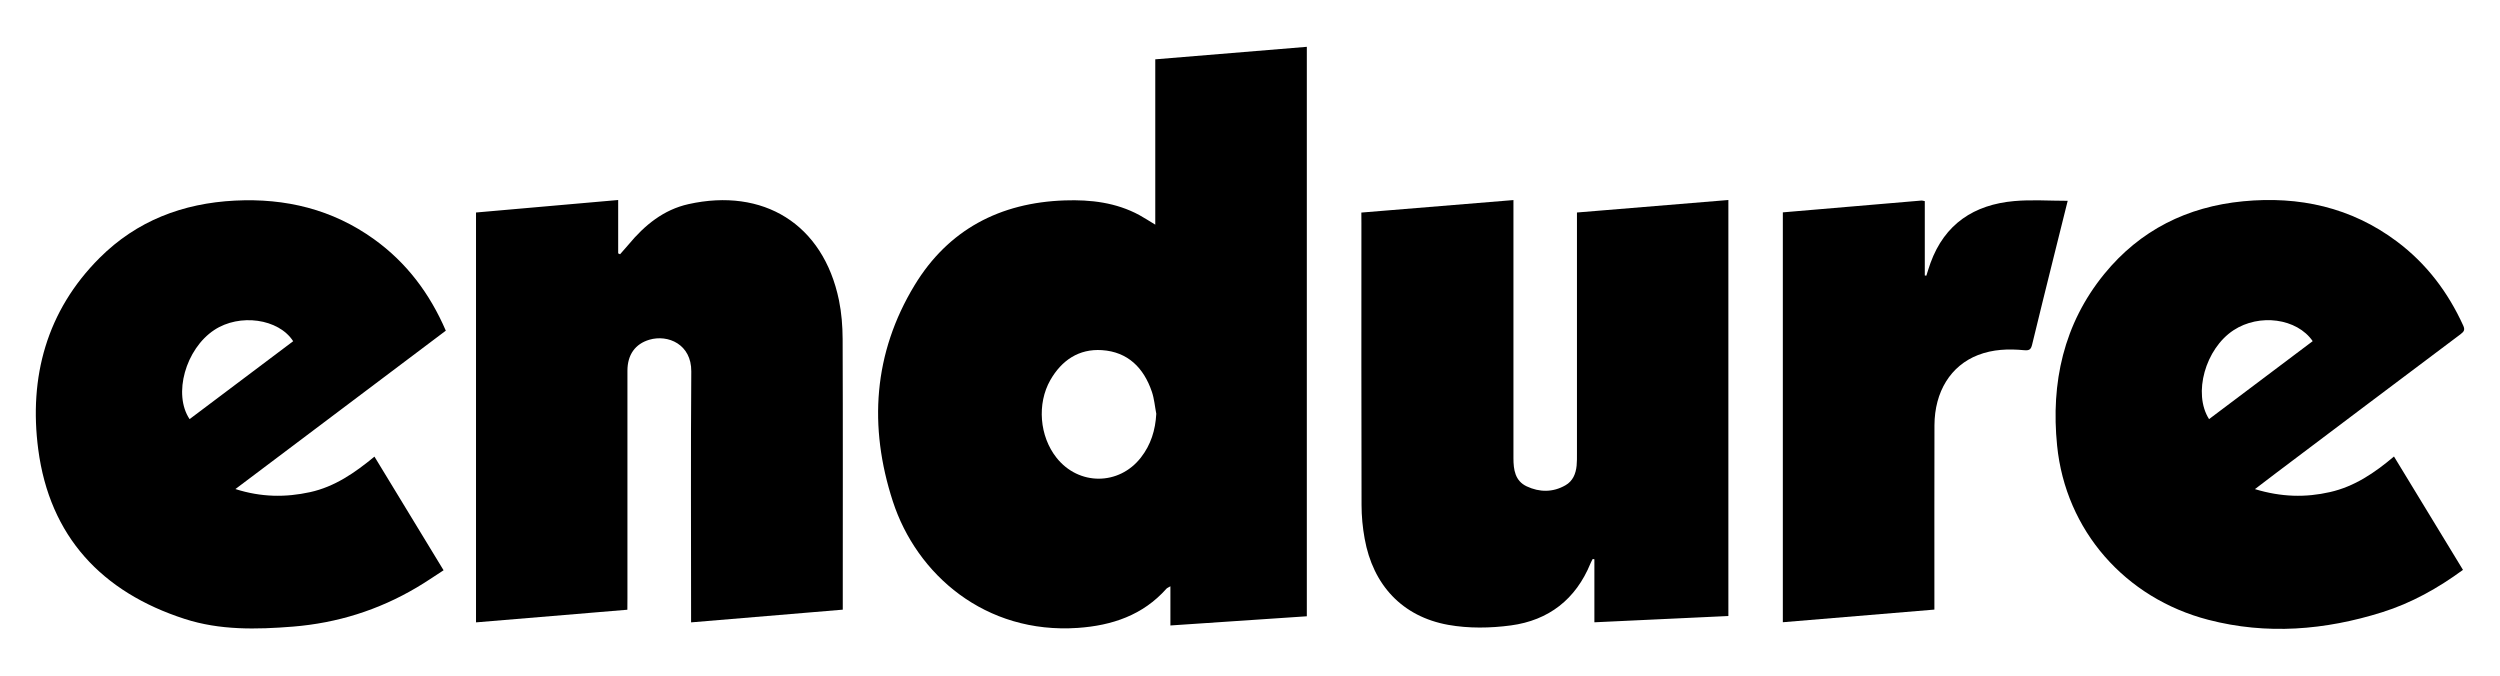
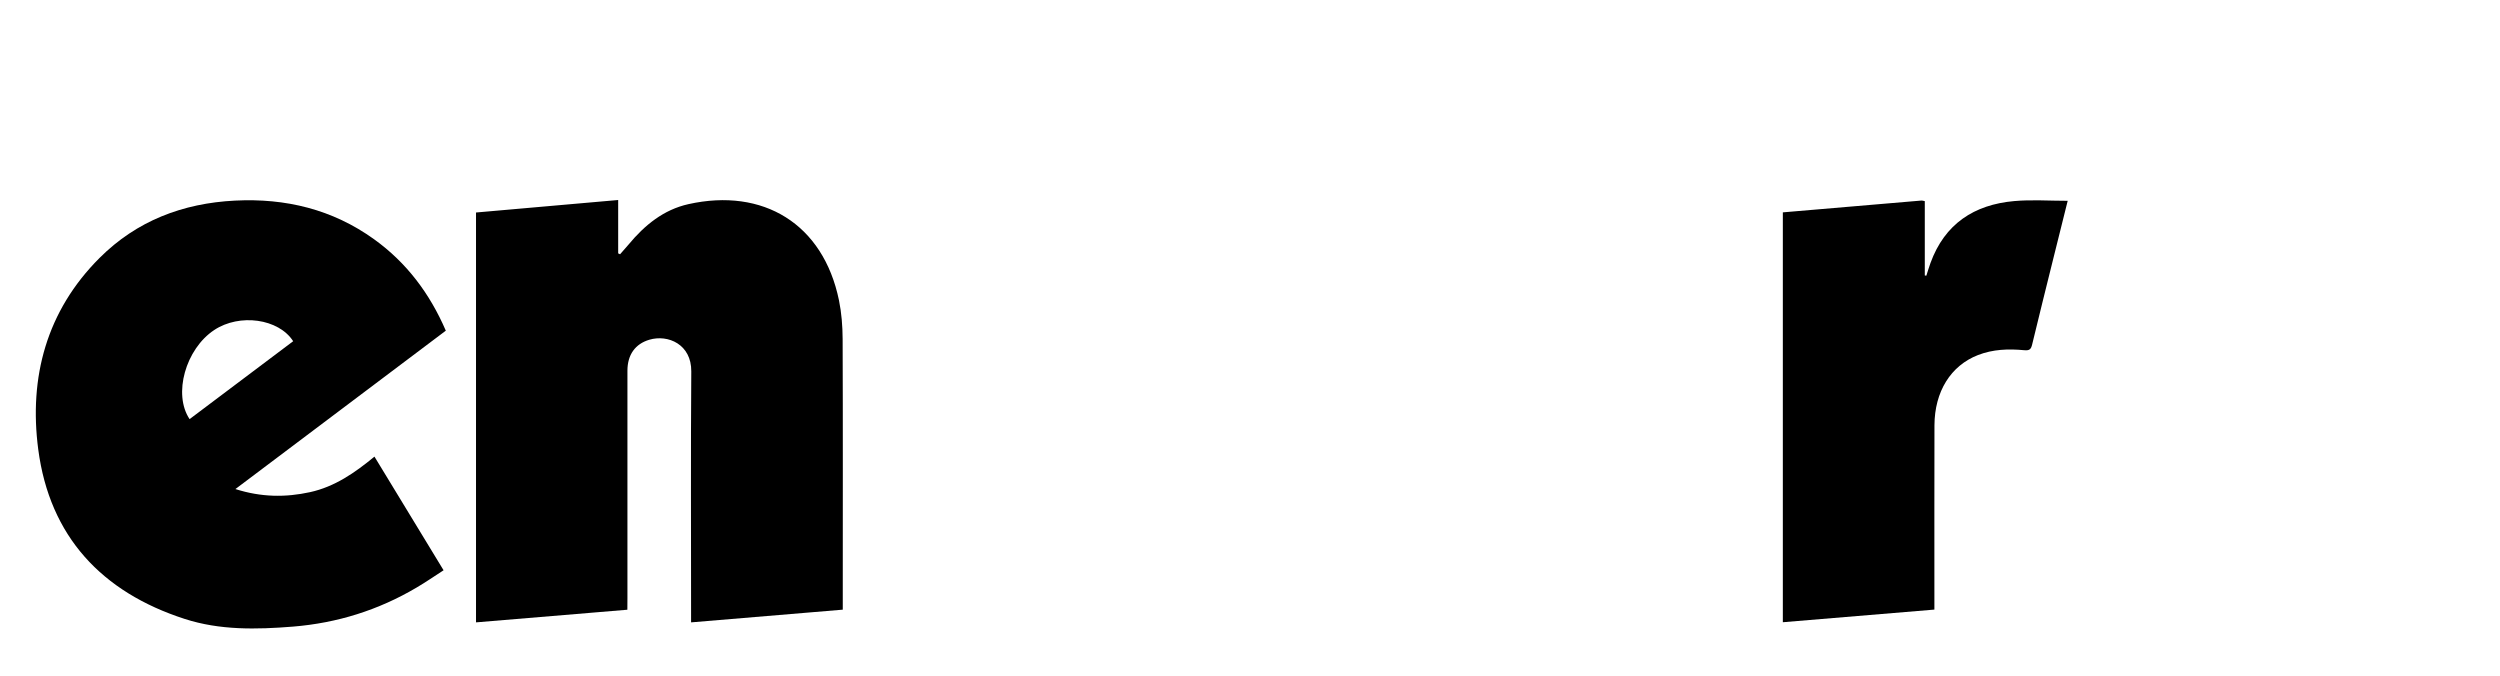
<svg xmlns="http://www.w3.org/2000/svg" version="1.1" id="Layer_1" x="0px" y="0px" viewBox="0 0 370 100" style="enable-background:new 0 0 370 100;" xml:space="preserve">
  <g>
-     <path d="M201.48,31.46c7.54-0.62,14.96-1.23,22.51-1.85c0,0.64,0,1.11,0,1.57c0,12.21,0,24.42,0,36.63c0,1.71,0.24,3.36,1.96,4.17   c1.89,0.89,3.88,0.91,5.74-0.16c1.09-0.62,1.53-1.7,1.65-2.9c0.06-0.59,0.05-1.2,0.05-1.79c0-11.33,0-22.67,0-34   c0-0.51,0-1.03,0-1.68c7.5-0.62,14.91-1.23,22.41-1.85c0,20.58,0,40.99,0,61.57c-6.56,0.31-13.12,0.61-19.83,0.93   c0-3.18,0-6.25,0-9.33c-0.08-0.01-0.17-0.03-0.25-0.04c-0.11,0.22-0.24,0.43-0.33,0.66c-2.17,5.31-6.19,8.42-11.77,9.17   c-3.04,0.41-6.26,0.46-9.27-0.08c-6.81-1.22-11.15-5.9-12.38-12.76c-0.3-1.64-0.46-3.32-0.46-4.99   c-0.04-13.89-0.02-27.78-0.02-41.66C201.48,32.57,201.48,32.06,201.48,31.46z" />
    <path d="M92.85,90.24c-7.53,0.63-14.91,1.24-22.4,1.87c0-20.27,0-40.43,0-60.66c7-0.61,13.94-1.22,21.04-1.85c0,2.75,0,5.33,0,7.9   c0.09,0.04,0.19,0.08,0.28,0.13c0.42-0.48,0.85-0.95,1.26-1.44c2.37-2.86,5.18-5.16,8.87-5.98c11.01-2.45,19.93,2.88,22.27,14.24   c0.38,1.86,0.53,3.8,0.54,5.7c0.05,12.81,0.02,25.62,0.02,38.43c0,0.51,0,1.02,0,1.65c-7.48,0.62-14.86,1.24-22.45,1.88   c0-0.54,0-1,0-1.46c0-11.89-0.06-23.79,0.03-35.68c0.03-4.01-3.44-5.51-6.21-4.69c-2.08,0.62-3.24,2.21-3.24,4.59   c0,11.21,0,22.43,0,33.64C92.85,89.05,92.85,89.56,92.85,90.24z" />
    <path d="M263.86,31.43c6.93-0.59,13.73-1.17,20.53-1.75c0.11-0.01,0.23,0.04,0.48,0.09c0,3.66,0,7.33,0,11   c0.08,0.01,0.16,0.02,0.23,0.03c0.2-0.62,0.39-1.26,0.61-1.87c2.1-5.79,6.45-8.64,12.39-9.17c2.56-0.23,5.17-0.04,7.92-0.04   c-0.77,3.1-1.46,5.87-2.15,8.63c-1.04,4.21-2.1,8.42-3.11,12.63c-0.17,0.7-0.37,0.93-1.19,0.85c-2.31-0.22-4.62-0.14-6.83,0.72   c-4.03,1.57-6.42,5.4-6.44,10.4c-0.02,8.22-0.01,16.44-0.01,24.65c0,0.83,0,1.66,0,2.62c-7.51,0.63-14.92,1.25-22.43,1.87   C263.86,71.86,263.86,51.71,263.86,31.43z" />
-     <path d="M170.98,8.78c0,8.18,0,16.23,0,24.47c-0.93-0.56-1.63-1.02-2.36-1.42c-3.45-1.86-7.18-2.3-11.02-2.17   c-9.6,0.32-17.25,4.33-22.24,12.55c-6.11,10.07-6.82,20.92-3.22,31.99c3.53,10.85,13.69,19.67,27.38,18.73   c5.04-0.35,9.62-1.87,13.11-5.8c0.11-0.12,0.29-0.18,0.59-0.36c0,2,0,3.82,0,5.8c6.8-0.46,13.47-0.91,20.19-1.36   c0-28.14,0-56.16,0-84.28C185.92,7.54,178.49,8.15,170.98,8.78z M168.85,67.72c-3.24,4.16-9.21,4.17-12.49,0.02   c-2.51-3.17-2.91-7.98-0.91-11.49c1.68-2.93,4.22-4.65,7.63-4.43c3.85,0.25,6.2,2.63,7.4,6.17c0.35,1.04,0.44,2.17,0.65,3.25   C171,63.66,170.33,65.82,168.85,67.72z" />
    <path d="M45.88,72.84c-3.62,0.79-7.21,0.76-11.04-0.46c10.53-7.93,20.82-15.67,31.14-23.44c-2.38-5.51-5.81-10.08-10.63-13.54   c-6.15-4.42-13.09-6.09-20.58-5.71c-7.71,0.39-14.54,2.99-20.03,8.48C6.88,46.02,4.26,55.84,5.66,66.51   c1.69,12.87,9.39,21.12,21.67,25.09c5.22,1.69,10.62,1.57,16.02,1.14c6.55-0.53,12.66-2.44,18.32-5.79   c1.33-0.78,2.6-1.66,3.98-2.55c-3.45-5.68-6.81-11.21-10.23-16.82C52.51,69.98,49.53,72.04,45.88,72.84z M31.71,48.84   c3.74-2.48,9.53-1.69,11.68,1.66c-5.16,3.88-10.24,7.71-15.33,11.53C25.58,58.34,27.47,51.64,31.71,48.84z" />
-     <path d="M344.83,72.83c-3.6,0.82-7.18,0.75-11.1-0.44c1.24-0.95,2.21-1.69,3.19-2.43c9.08-6.84,18.16-13.69,27.26-20.51   c0.5-0.38,0.66-0.64,0.38-1.26c-2.26-4.96-5.45-9.18-9.83-12.46c-6.76-5.06-14.47-6.74-22.75-5.94   c-8.27,0.8-15.24,4.26-20.54,10.75c-6.05,7.42-7.92,16.14-6.99,25.39c1.26,12.6,10.09,22.61,22.38,25.8   c8.65,2.25,17.27,1.54,25.73-1.12c4.33-1.36,8.25-3.55,11.96-6.27c-3.41-5.6-6.78-11.14-10.21-16.78   C351.46,69.97,348.47,72.01,344.83,72.83z M330.57,48.87c3.81-2.5,9.37-1.77,11.71,1.62c-5.11,3.84-10.22,7.69-15.34,11.54   C324.52,58.23,326.4,51.6,330.57,48.87z" />
  </g>
</svg>